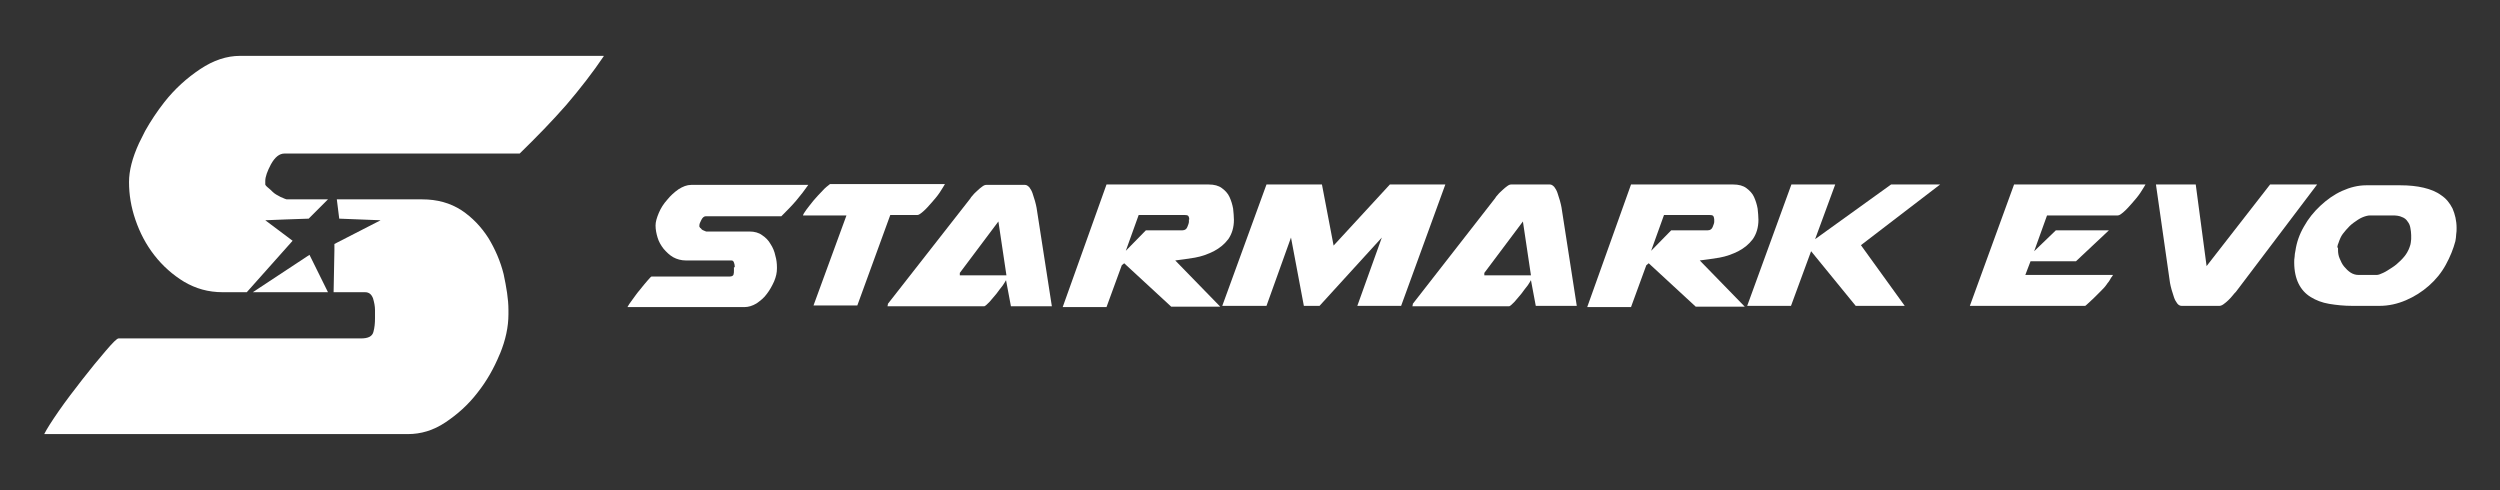
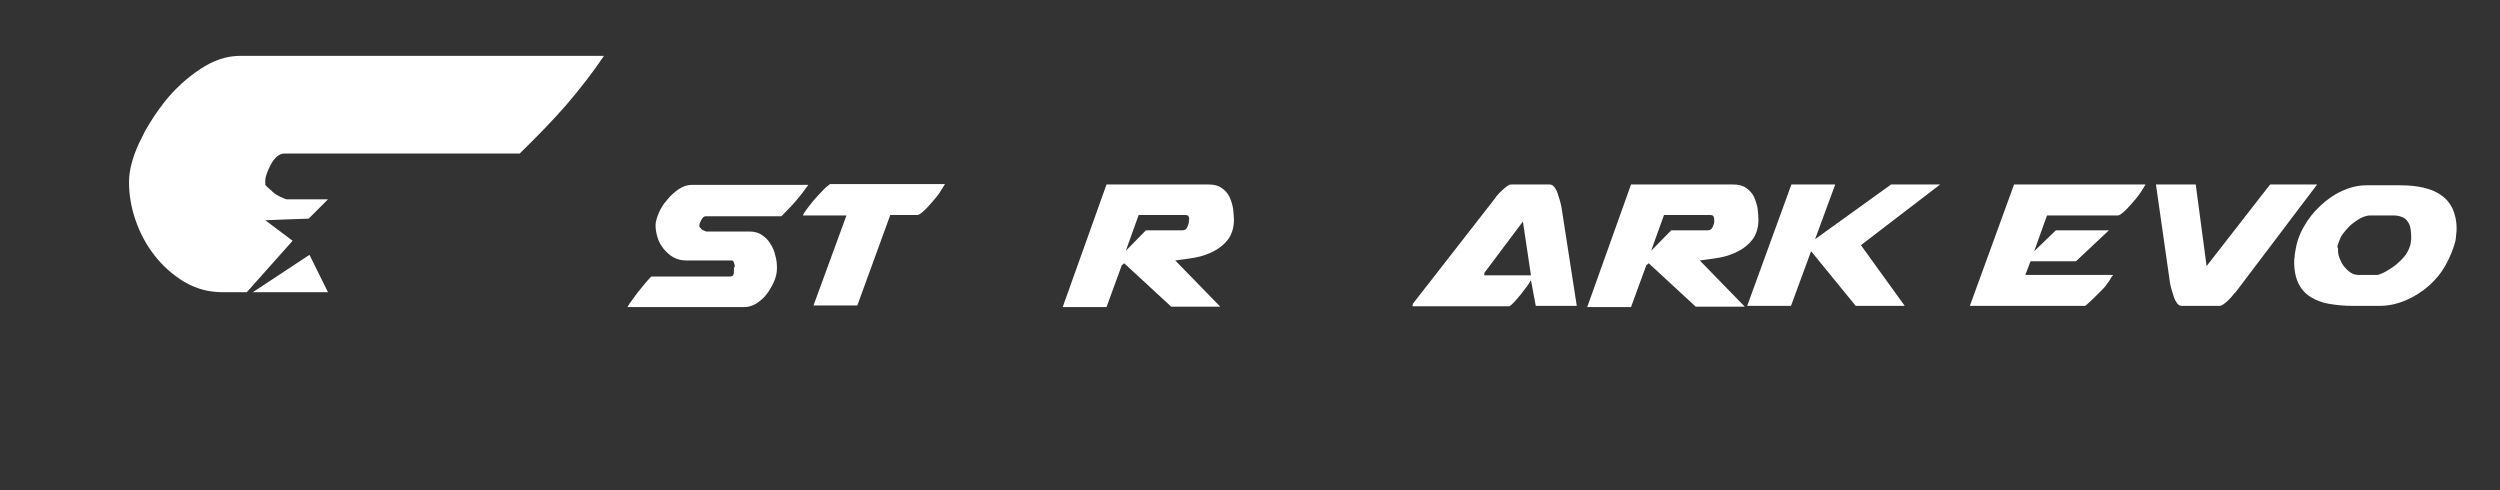
<svg xmlns="http://www.w3.org/2000/svg" version="1.1" id="Layer_1" x="0px" y="0px" viewBox="0 0 622 122" style="enable-background:new 0 0 622 122;" xml:space="preserve">
  <rect x="0" y="0" width="622" height="122" fill="#333333" stroke="none" />
  <style type="text/css">
	.st0{fill:#FFFFFF;}
</style>
  <g>
    <g>
      <path class="st0" d="M182.8,66.5v-0.3c0-0.3-0.1-0.6-0.2-0.9c-0.1-0.3-0.3-0.5-0.6-0.5h-11.4c-1.1,0-2.2-0.3-3.1-0.8    c-0.9-0.5-1.7-1.3-2.4-2.1c-0.7-0.9-1.2-1.8-1.5-2.8c-0.3-1-0.5-2-0.5-3c0-0.9,0.3-1.9,0.8-3.1c0.5-1.2,1.2-2.3,2.1-3.3    c0.8-1,1.8-1.9,2.8-2.6c1.1-0.7,2.1-1.1,3.2-1.1h29.1c-0.9,1.3-1.9,2.6-3,3.9c-1.1,1.3-2.4,2.6-3.7,3.9h-18.8    c-0.4,0-0.8,0.3-1.1,0.9c-0.3,0.6-0.5,1-0.5,1.4v0.3c0,0,0.1,0.1,0.2,0.3c0.2,0.1,0.3,0.2,0.3,0.3c0.2,0.2,0.4,0.3,0.7,0.4    c0.3,0.1,0.4,0.2,0.5,0.2h10.8c1.2,0,2.3,0.3,3.1,0.9c0.9,0.6,1.6,1.3,2.1,2.2c0.6,0.9,1,1.9,1.2,2.9c0.3,1,0.4,2,0.4,2.9v0.3    c0,1-0.2,2-0.7,3.2c-0.5,1.1-1.1,2.2-1.8,3.1c-0.7,1-1.6,1.7-2.6,2.4c-1,0.6-2,0.9-3,0.9h-29.1c0.2-0.4,0.6-1,1.2-1.8    c0.6-0.8,1.2-1.7,1.9-2.5c0.7-0.9,1.3-1.6,1.9-2.3c0.6-0.7,0.9-1,1-1h19.4c0.6,0,0.9-0.2,1-0.5c0.1-0.3,0.1-0.7,0.1-1.1V66.5z" />
      <path class="st0" d="M210.6,53.6h-10.8v-0.1c0-0.1,0.3-0.6,0.8-1.3c0.5-0.7,1.1-1.4,1.8-2.3c0.7-0.8,1.4-1.6,2.2-2.4    c0.7-0.8,1.4-1.3,1.9-1.7h28.6c-0.3,0.5-0.7,1.2-1.3,2.1c-0.6,0.9-1.3,1.7-2,2.5c-0.7,0.8-1.4,1.6-2.1,2.2    c-0.7,0.6-1.1,0.9-1.5,0.9h-6.7l-8.2,22.5h-10.9L210.6,53.6z" />
-       <path class="st0" d="M251.5,76.1l-1.2-6.4c-0.1,0.2-0.4,0.7-0.8,1.3c-0.5,0.6-1,1.3-1.6,2.1c-0.6,0.7-1.2,1.4-1.7,2    c-0.6,0.6-1,1-1.3,1.1h-24.1c0.1-0.3,0.1-0.4,0.1-0.4v-0.2l20.5-26.2c0.1-0.2,0.3-0.5,0.7-0.9c0.3-0.4,0.7-0.7,1.1-1.1    c0.4-0.4,0.8-0.7,1.2-1c0.4-0.3,0.7-0.4,1-0.4h9.6c0.4,0,0.7,0.2,1.1,0.6c0.3,0.4,0.6,0.9,0.8,1.5c0.2,0.6,0.4,1.2,0.6,1.9    c0.2,0.7,0.3,1.2,0.4,1.7l3.8,24.5H251.5z M238.8,68.5h11.6l-2-13.4l-9.6,12.8V68.5z" />
      <path class="st0" d="M275.3,45.9h25.4c1.4,0,2.5,0.3,3.3,0.9c0.8,0.6,1.5,1.3,1.9,2.2c0.4,0.9,0.7,1.8,0.9,2.9    c0.1,1,0.2,2,0.2,2.8c0,1.9-0.5,3.5-1.4,4.8c-1,1.3-2.1,2.2-3.6,3c-1.4,0.7-3,1.3-4.7,1.6c-1.7,0.3-3.4,0.5-4.9,0.7l11.2,11.5    h-12.2l-11.7-10.8l-0.6,0.5l-3.8,10.4h-10.9L275.3,45.9z M295.9,54.6c0-0.3-0.1-0.6-0.2-0.8c-0.1-0.2-0.4-0.3-0.9-0.3h-11.5    l-3.2,8.9l5-5.1h9.1c0.6,0,1-0.3,1.2-0.8c0.2-0.5,0.4-1,0.4-1.3V54.6z" />
-       <polygon class="st0" points="337.7,76.1 343.8,59.1 328.3,76.1 324.4,76.1 321.2,59.1 315.1,76.1 304.1,76.1 315.1,45.9     328.9,45.9 331.8,61.1 345.8,45.9 359.6,45.9 348.6,76.1   " />
      <path class="st0" d="M382.1,76.1l-1.2-6.4c-0.1,0.2-0.4,0.7-0.8,1.3c-0.5,0.6-1,1.3-1.6,2.1c-0.6,0.7-1.2,1.4-1.7,2    c-0.6,0.6-1,1-1.3,1.1h-24.1c0.1-0.3,0.1-0.4,0.1-0.4v-0.2L372,49.3c0.1-0.2,0.3-0.5,0.7-0.9c0.3-0.4,0.7-0.7,1.1-1.1    c0.4-0.4,0.8-0.7,1.2-1c0.4-0.3,0.7-0.4,1-0.4h9.6c0.4,0,0.7,0.2,1.1,0.6c0.3,0.4,0.6,0.9,0.8,1.5c0.2,0.6,0.4,1.2,0.6,1.9    c0.2,0.7,0.3,1.2,0.4,1.7l3.8,24.5H382.1z M369.3,68.5h11.6l-2-13.4l-9.6,12.8V68.5z" />
      <path class="st0" d="M405.8,45.9h25.4c1.4,0,2.5,0.3,3.3,0.9c0.8,0.6,1.5,1.3,1.9,2.2c0.4,0.9,0.7,1.8,0.9,2.9    c0.1,1,0.2,2,0.2,2.8c0,1.9-0.5,3.5-1.4,4.8c-1,1.3-2.1,2.2-3.6,3c-1.4,0.7-3,1.3-4.7,1.6c-1.7,0.3-3.4,0.5-4.9,0.7l11.2,11.5    h-12.2l-11.7-10.8l-0.6,0.5l-3.8,10.4h-10.9L405.8,45.9z M426.5,54.6c0-0.3-0.1-0.6-0.2-0.8c-0.1-0.2-0.4-0.3-0.9-0.3H414    l-3.2,8.9l5-5.1h9.1c0.6,0,1-0.3,1.2-0.8c0.2-0.5,0.4-1,0.4-1.3V54.6z" />
      <polygon class="st0" points="445.7,45.9 456.6,45.9 451.6,59.5 470.5,45.9 482.7,45.9 463,61 473.9,76.1 461.7,76.1 450.6,62.5     445.6,76.1 434.7,76.1   " />
      <path class="st0" d="M533.8,45.9c-0.3,0.5-0.7,1.2-1.3,2.1c-0.6,0.9-1.3,1.7-2,2.5c-0.7,0.8-1.4,1.6-2.1,2.2    c-0.7,0.6-1.1,0.9-1.5,0.9h-17.6l-3.2,8.9l5.4-5.2h13.2l-8.2,7.7h-11.3l-1.3,3.4h21.8c0,0.1-0.1,0.2-0.3,0.5    c-0.2,0.2-0.3,0.5-0.5,0.8c-0.2,0.3-0.3,0.5-0.5,0.7c-0.2,0.2-0.2,0.4-0.3,0.4c-0.3,0.5-0.8,1-1.4,1.6c-0.6,0.6-1.2,1.2-1.7,1.7    c-0.6,0.6-1.1,1-1.5,1.4s-0.7,0.6-0.7,0.6h-28.7l11-30.2H533.8z" />
      <path class="st0" d="M564.8,45.9h11.7l-20.2,26.7c-0.2,0.2-0.5,0.5-0.8,0.9c-0.3,0.4-0.7,0.8-1.1,1.2c-0.4,0.4-0.8,0.7-1.2,1    c-0.4,0.3-0.8,0.4-1,0.4h-9.4c-0.4,0-0.8-0.2-1.1-0.6c-0.3-0.4-0.6-0.9-0.8-1.5c-0.2-0.6-0.4-1.2-0.6-1.9    c-0.2-0.7-0.3-1.2-0.4-1.7l-3.5-24.5h9.9l2.7,20.3L564.8,45.9z" />
      <path class="st0" d="M608.5,65.9c-1.1,2-2.5,3.7-4.2,5.2c-1.7,1.5-3.6,2.7-5.7,3.6c-2.1,0.9-4.3,1.4-6.6,1.4h-6.7    c-2.1,0-4-0.2-5.8-0.5c-1.8-0.3-3.3-0.9-4.6-1.7c-1.3-0.8-2.3-1.9-3-3.3c-0.7-1.4-1.1-3.2-1.1-5.3c0-0.5,0-0.9,0.1-1.4    c0-0.5,0.1-1,0.2-1.5c0.3-2.1,1-4.1,2.1-6c1.1-2,2.5-3.7,4.1-5.2c1.6-1.5,3.4-2.8,5.4-3.7c2-0.9,4-1.4,6-1.4h8.5    c2.2,0,4.1,0.2,5.8,0.6c1.7,0.4,3.2,1,4.4,1.9c1.2,0.8,2.1,1.9,2.8,3.3c0.6,1.4,1,3,1,4.8c0,0.5,0,1.1-0.1,1.6    c0,0.5-0.1,1.1-0.2,1.7C610.4,61.9,609.6,63.9,608.5,65.9 M581.7,61.9v0.3c0,0.7,0.1,1.4,0.4,2.1c0.3,0.7,0.6,1.4,1.1,2    c0.5,0.6,1,1.1,1.6,1.5c0.6,0.4,1.3,0.6,1.9,0.6h4.7c0.3,0,0.9-0.2,1.5-0.5c0.7-0.3,1.4-0.8,2.2-1.3c0.8-0.5,1.5-1.1,2.2-1.8    c0.7-0.7,1.2-1.3,1.6-2c0.3-0.5,0.5-1,0.6-1.3l0.2-0.6c0.1-0.4,0.1-0.6,0.1-0.5c0-0.3,0.1-0.6,0.1-0.9c0-0.3,0-0.7,0-1    c0-0.6-0.1-1.2-0.2-1.8c-0.1-0.6-0.3-1.1-0.7-1.6c-0.3-0.5-0.8-0.9-1.4-1.1c-0.6-0.3-1.4-0.4-2.3-0.4h-5.6c-0.6,0-1.3,0.2-2,0.5    c-0.7,0.3-1.4,0.8-2.1,1.3c-0.7,0.5-1.3,1.1-1.9,1.8c-0.6,0.7-1.1,1.3-1.4,2c-0.2,0.5-0.4,0.9-0.5,1.3c-0.2,0.4-0.2,0.7-0.3,1.1    C581.7,61.5,581.7,61.6,581.7,61.9" />
    </g>
    <g>
      <polygon class="st0" points="62.9,72.7 81.6,72.7 77,63.4   " />
-       <path class="st0" d="M126.5,77.1v1.1c0,3.1-0.7,6.4-2.1,9.8c0,0.1-0.1,0.1-0.1,0.2c-1.4,3.4-3.2,6.6-5.5,9.5c-2.3,3-5,5.4-8,7.4    c-3,2-6.1,2.9-9.3,2.9H11c0.6-1.2,1.8-3.1,3.6-5.7c1.8-2.6,3.8-5.2,5.9-7.9c2.1-2.7,4-5,5.8-7.1c1.8-2.1,2.8-3.1,3.2-3.1h60.3    c1.8,0,2.8-0.5,3.1-1.6c0.3-1.1,0.4-2.2,0.4-3.4v-2.1c0-0.9-0.2-1.9-0.5-2.9c-0.4-1-1-1.5-2-1.5H83l0.2-10.4l0-1.6l11.5-5.9    l-10.3-0.4l-0.6-4.8H105c3.8,0,7,0.9,9.8,2.7c2.7,1.8,4.9,4.1,6.7,6.9c1.7,2.8,3,5.8,3.8,9C126,71.5,126.5,74.4,126.5,77.1z" />
      <path class="st0" d="M150.2,14c-2.7,4-5.8,8-9.3,12.1c-3.5,4-7.4,8-11.6,12.1H70.8c-1.3,0-2.4,0.9-3.4,2.7C66.5,42.6,66,44,66,45    v0.9c0,0.1,0.2,0.4,0.7,0.8c0.5,0.4,0.8,0.7,1.1,1c0.5,0.5,1.2,0.9,2,1.3c0.9,0.4,1.4,0.6,1.5,0.6h10.3l-4.8,4.8L71,54.6l-5,0.2    l6.8,5.1L61.4,72.7h-6c-3.6,0-6.7-0.9-9.6-2.6c-2.8-1.7-5.3-3.9-7.4-6.6c-2.1-2.7-3.6-5.6-4.7-8.8c-1.1-3.2-1.6-6.3-1.6-9.4    c0-2.8,0.8-6,2.5-9.7c0.5-1,1-2,1.5-3c1.4-2.5,3-4.9,4.8-7.2c2.6-3.3,5.6-6,8.9-8.2c3.3-2.2,6.6-3.3,9.9-3.3H150.2z" />
    </g>
  </g>
</svg>